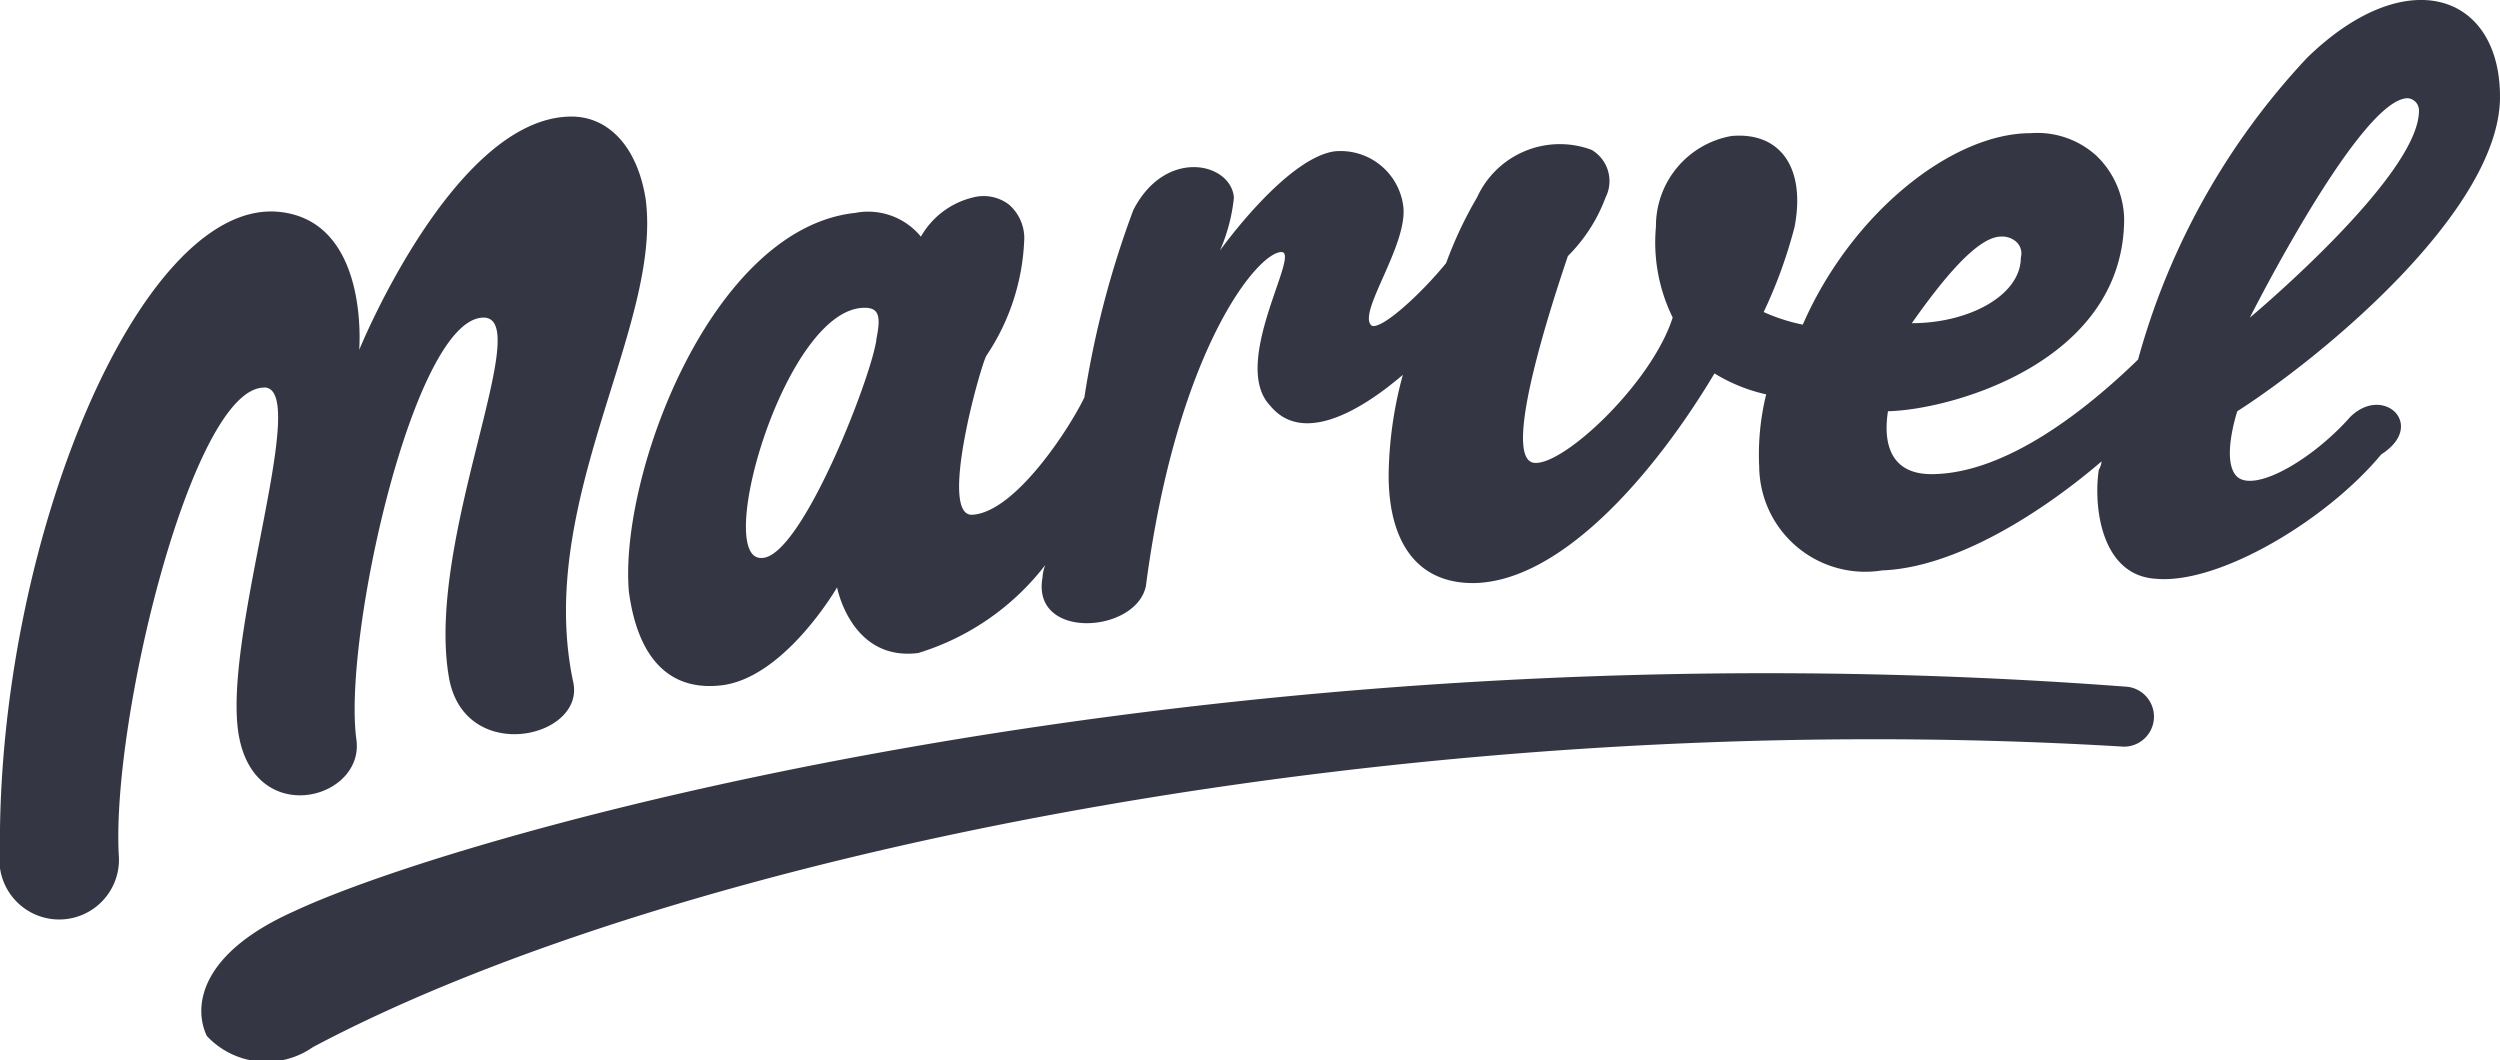
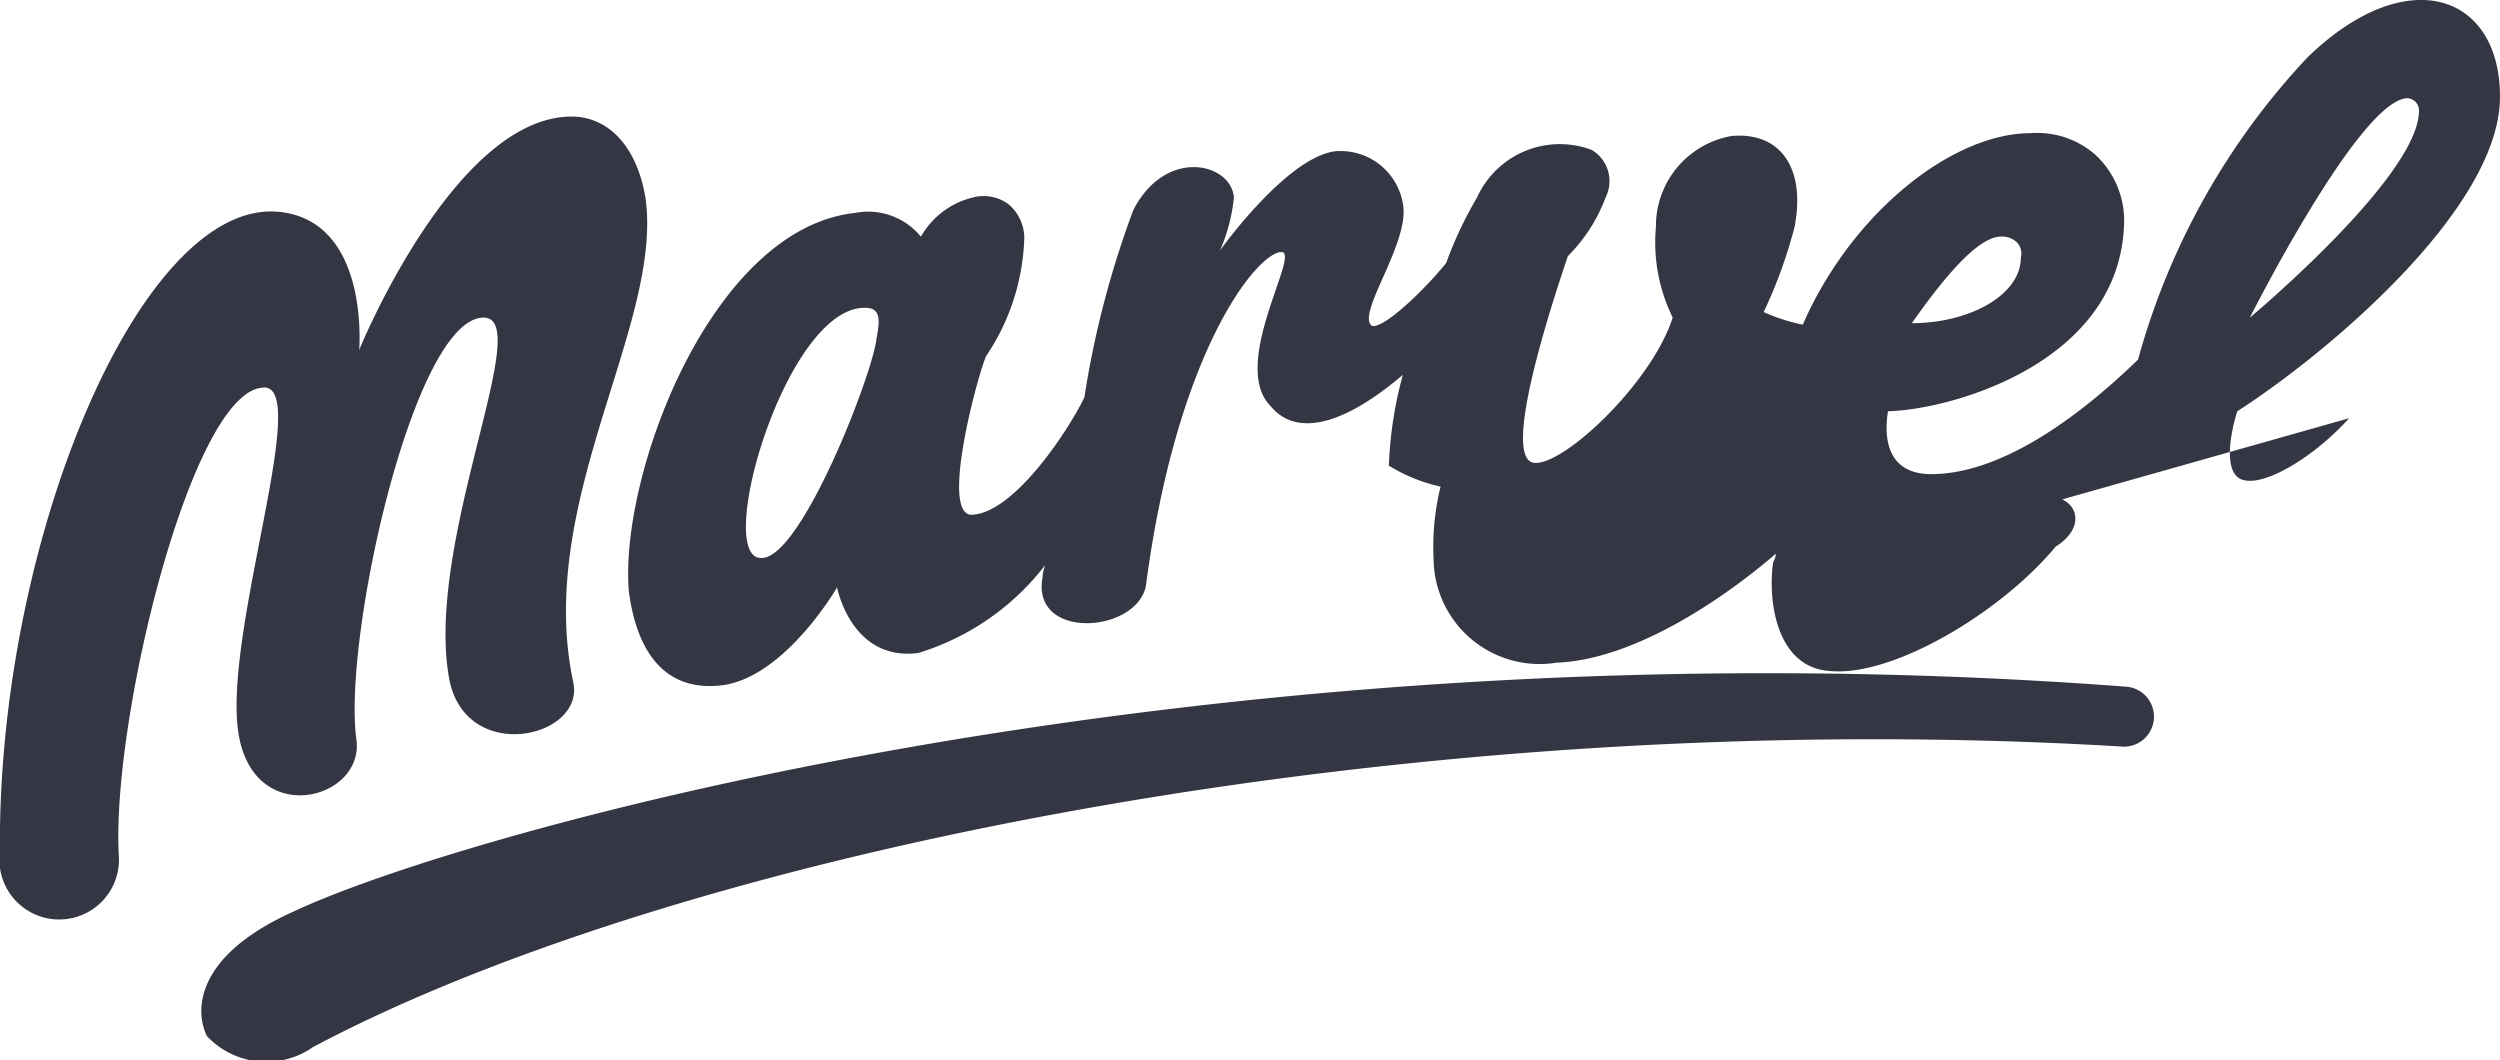
<svg xmlns="http://www.w3.org/2000/svg" width="56.578" height="24" viewBox="0 0 56.578 24">
-   <path id="Path_4214" data-name="Path 4214" d="M107.068,65.607C86.48,64.057,69.466,68.9,65.639,70.7c-2.119.949-2.277,2.15-1.961,2.815a1.84,1.84,0,0,0,2.4.253c8.159-4.333,24.7-7.78,40.986-6.8a.68.68,0,1,0,0-1.36Zm5.092-6.072c-.854.949-2.119,1.676-2.53,1.328-.379-.348,0-1.486,0-1.486,2.024-1.3,5.945-4.586,5.945-7.116,0-2.34-2.119-3.068-4.364-.885a16.269,16.269,0,0,0-3.827,6.831c-1.17,1.138-3,2.593-4.68,2.593-.854,0-1.107-.6-.98-1.423,1.423-.032,5.345-1.107,5.345-4.364a2.044,2.044,0,0,0-.632-1.423,1.992,1.992,0,0,0-1.486-.506c-1.771,0-4.048,1.8-5.155,4.333a4.139,4.139,0,0,1-.885-.285,10.831,10.831,0,0,0,.7-1.929c.253-1.328-.316-2.15-1.423-2.056A2.07,2.07,0,0,0,96.473,55.2a3.858,3.858,0,0,0,.379,2.056c-.474,1.486-2.467,3.352-3.131,3.289s.095-2.72.759-4.68a3.688,3.688,0,0,0,.854-1.328.82.82,0,0,0-.316-1.075,2.058,2.058,0,0,0-2.593,1.075,9.057,9.057,0,0,0-.7,1.486c-.538.664-1.423,1.486-1.676,1.423-.379-.253.854-1.866.7-2.751a1.43,1.43,0,0,0-1.55-1.2c-1.107.158-2.593,2.245-2.593,2.245a3.973,3.973,0,0,0,.316-1.2c-.063-.791-1.55-1.138-2.277.285a21.416,21.416,0,0,0-1.107,4.238c-.316.664-1.55,2.593-2.53,2.656-.791.063.19-3.415.316-3.605a5.045,5.045,0,0,0,.854-2.656,1.01,1.01,0,0,0-.348-.759.946.946,0,0,0-.822-.158,1.849,1.849,0,0,0-1.17.885,1.542,1.542,0,0,0-1.486-.538c-3.257.348-5.345,5.945-5.123,8.57.19,1.423.854,2.277,2.119,2.119,1.423-.19,2.593-2.214,2.593-2.214s.316,1.676,1.834,1.486a5.746,5.746,0,0,0,2.878-1.992.924.924,0,0,0-.063.285c-.253,1.423,2.119,1.265,2.34.19.7-5.345,2.53-7.558,3.068-7.558.443,0-1.17,2.53-.253,3.479.7.854,1.961.19,3-.7a8.981,8.981,0,0,0-.316,2.056c-.063,1.486.474,2.688,1.961,2.656,1.961-.063,4.048-2.467,5.408-4.744a3.8,3.8,0,0,0,1.17.474,5.7,5.7,0,0,0-.158,1.644,2.4,2.4,0,0,0,2.783,2.34c1.676-.063,3.637-1.328,4.965-2.467a.449.449,0,0,1-.063.19c-.126.854.063,2.4,1.3,2.467,1.423.126,3.858-1.328,5.092-2.815,1.044-.664.032-1.613-.727-.822Zm1.328-7.242a.277.277,0,0,1,.253.285c0,1.486-3.827,4.68-3.827,4.68S112.412,52.293,113.487,52.293Zm-9.2,3.131a.476.476,0,0,1,.348.126.357.357,0,0,1,.095.348c0,.854-1.17,1.486-2.467,1.486C102.956,56.4,103.747,55.424,104.285,55.424Zm-25.458,2.34c-.127.885-1.708,4.933-2.593,4.933-1.107.063.538-5.692,2.34-5.661C78.922,57.037,78.922,57.29,78.827,57.764ZM64.975,58.839c1.044,0-.854,5.345-.6,7.685s2.878,1.676,2.688.285c-.316-2.277,1.3-9.551,2.878-9.551,1.17,0-1.3,5-.791,8.1.316,2.056,3.131,1.423,2.815.127-.854-4.08,2.024-8.033,1.644-10.911-.19-1.2-.854-1.866-1.676-1.866-2.656,0-4.807,5.281-4.807,5.281s.253-3-1.9-3.131c-3.1-.158-6.293,7.527-6.23,14.484a1.353,1.353,0,1,0,2.688.063c-.158-3.1,1.676-10.563,3.289-10.563Z" transform="translate(-58.997 -50.07)" fill="#343643" />
+   <path id="Path_4214" data-name="Path 4214" d="M107.068,65.607C86.48,64.057,69.466,68.9,65.639,70.7c-2.119.949-2.277,2.15-1.961,2.815a1.84,1.84,0,0,0,2.4.253c8.159-4.333,24.7-7.78,40.986-6.8a.68.68,0,1,0,0-1.36Zm5.092-6.072c-.854.949-2.119,1.676-2.53,1.328-.379-.348,0-1.486,0-1.486,2.024-1.3,5.945-4.586,5.945-7.116,0-2.34-2.119-3.068-4.364-.885a16.269,16.269,0,0,0-3.827,6.831c-1.17,1.138-3,2.593-4.68,2.593-.854,0-1.107-.6-.98-1.423,1.423-.032,5.345-1.107,5.345-4.364a2.044,2.044,0,0,0-.632-1.423,1.992,1.992,0,0,0-1.486-.506c-1.771,0-4.048,1.8-5.155,4.333a4.139,4.139,0,0,1-.885-.285,10.831,10.831,0,0,0,.7-1.929c.253-1.328-.316-2.15-1.423-2.056A2.07,2.07,0,0,0,96.473,55.2a3.858,3.858,0,0,0,.379,2.056c-.474,1.486-2.467,3.352-3.131,3.289s.095-2.72.759-4.68a3.688,3.688,0,0,0,.854-1.328.82.82,0,0,0-.316-1.075,2.058,2.058,0,0,0-2.593,1.075,9.057,9.057,0,0,0-.7,1.486c-.538.664-1.423,1.486-1.676,1.423-.379-.253.854-1.866.7-2.751a1.43,1.43,0,0,0-1.55-1.2c-1.107.158-2.593,2.245-2.593,2.245a3.973,3.973,0,0,0,.316-1.2c-.063-.791-1.55-1.138-2.277.285a21.416,21.416,0,0,0-1.107,4.238c-.316.664-1.55,2.593-2.53,2.656-.791.063.19-3.415.316-3.605a5.045,5.045,0,0,0,.854-2.656,1.01,1.01,0,0,0-.348-.759.946.946,0,0,0-.822-.158,1.849,1.849,0,0,0-1.17.885,1.542,1.542,0,0,0-1.486-.538c-3.257.348-5.345,5.945-5.123,8.57.19,1.423.854,2.277,2.119,2.119,1.423-.19,2.593-2.214,2.593-2.214s.316,1.676,1.834,1.486a5.746,5.746,0,0,0,2.878-1.992.924.924,0,0,0-.063.285c-.253,1.423,2.119,1.265,2.34.19.7-5.345,2.53-7.558,3.068-7.558.443,0-1.17,2.53-.253,3.479.7.854,1.961.19,3-.7a8.981,8.981,0,0,0-.316,2.056a3.8,3.8,0,0,0,1.17.474,5.7,5.7,0,0,0-.158,1.644,2.4,2.4,0,0,0,2.783,2.34c1.676-.063,3.637-1.328,4.965-2.467a.449.449,0,0,1-.063.19c-.126.854.063,2.4,1.3,2.467,1.423.126,3.858-1.328,5.092-2.815,1.044-.664.032-1.613-.727-.822Zm1.328-7.242a.277.277,0,0,1,.253.285c0,1.486-3.827,4.68-3.827,4.68S112.412,52.293,113.487,52.293Zm-9.2,3.131a.476.476,0,0,1,.348.126.357.357,0,0,1,.095.348c0,.854-1.17,1.486-2.467,1.486C102.956,56.4,103.747,55.424,104.285,55.424Zm-25.458,2.34c-.127.885-1.708,4.933-2.593,4.933-1.107.063.538-5.692,2.34-5.661C78.922,57.037,78.922,57.29,78.827,57.764ZM64.975,58.839c1.044,0-.854,5.345-.6,7.685s2.878,1.676,2.688.285c-.316-2.277,1.3-9.551,2.878-9.551,1.17,0-1.3,5-.791,8.1.316,2.056,3.131,1.423,2.815.127-.854-4.08,2.024-8.033,1.644-10.911-.19-1.2-.854-1.866-1.676-1.866-2.656,0-4.807,5.281-4.807,5.281s.253-3-1.9-3.131c-3.1-.158-6.293,7.527-6.23,14.484a1.353,1.353,0,1,0,2.688.063c-.158-3.1,1.676-10.563,3.289-10.563Z" transform="translate(-58.997 -50.07)" fill="#343643" />
</svg>